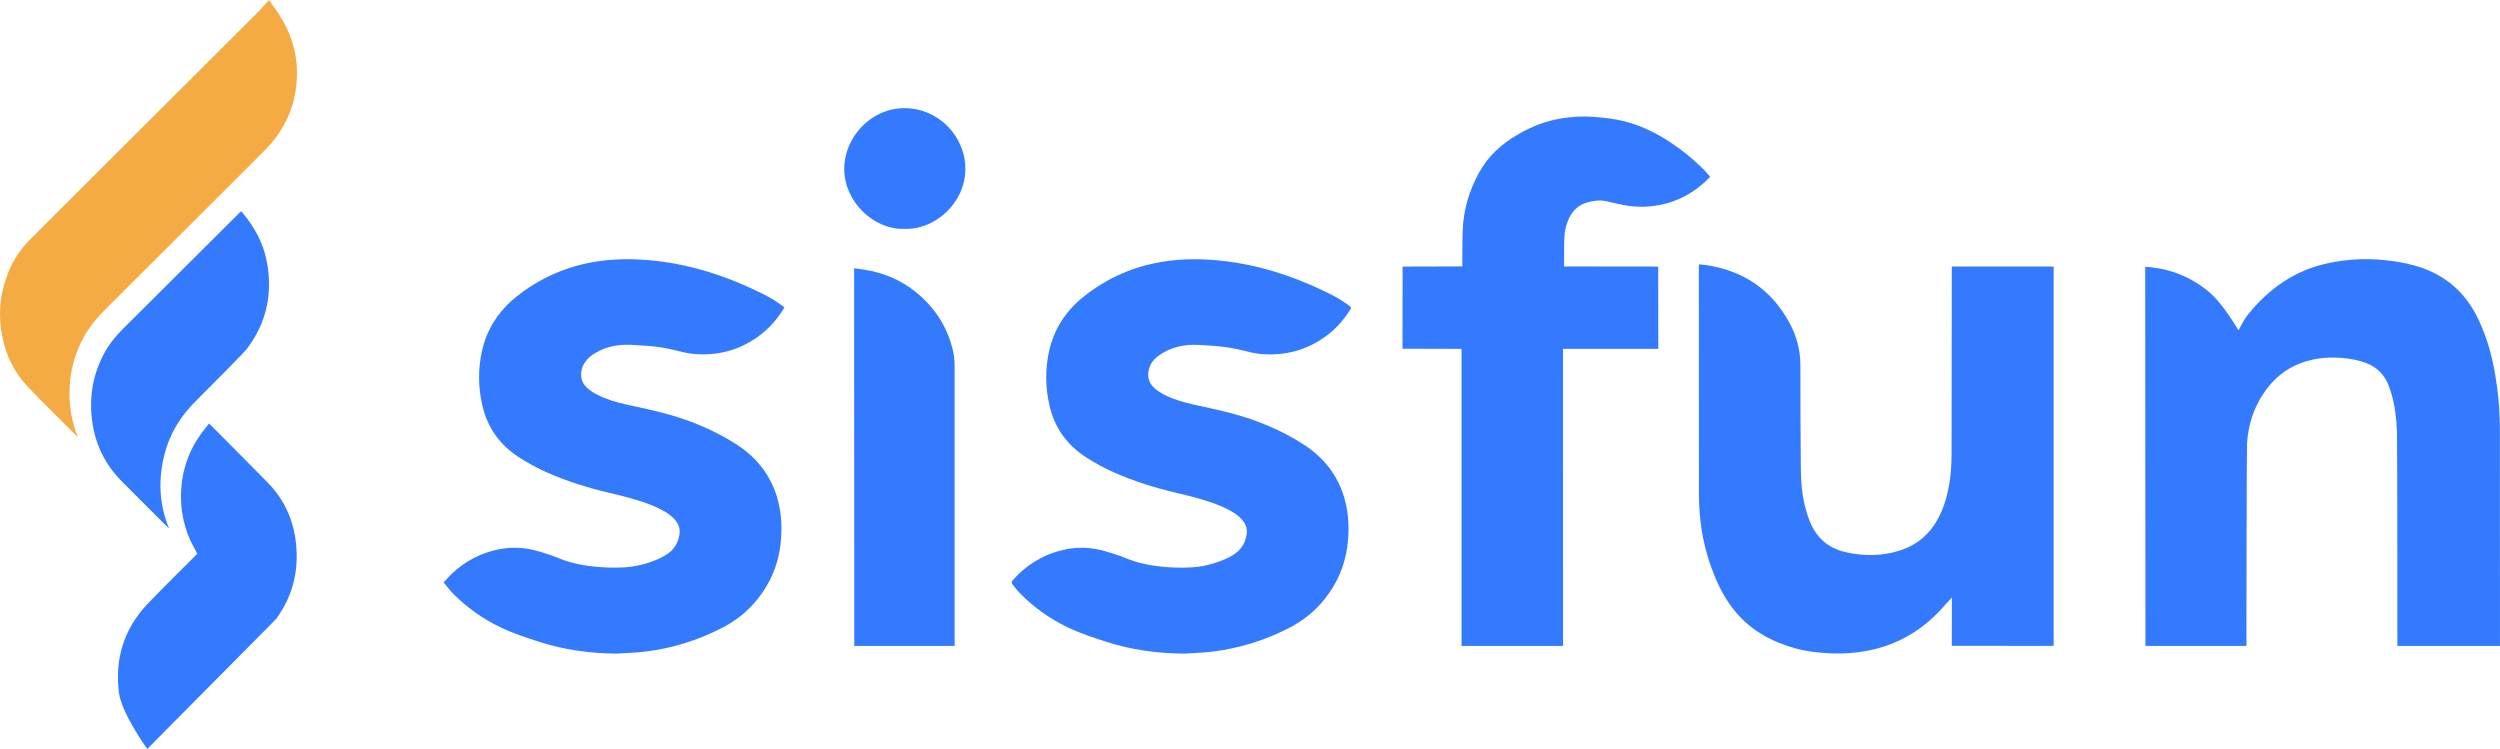
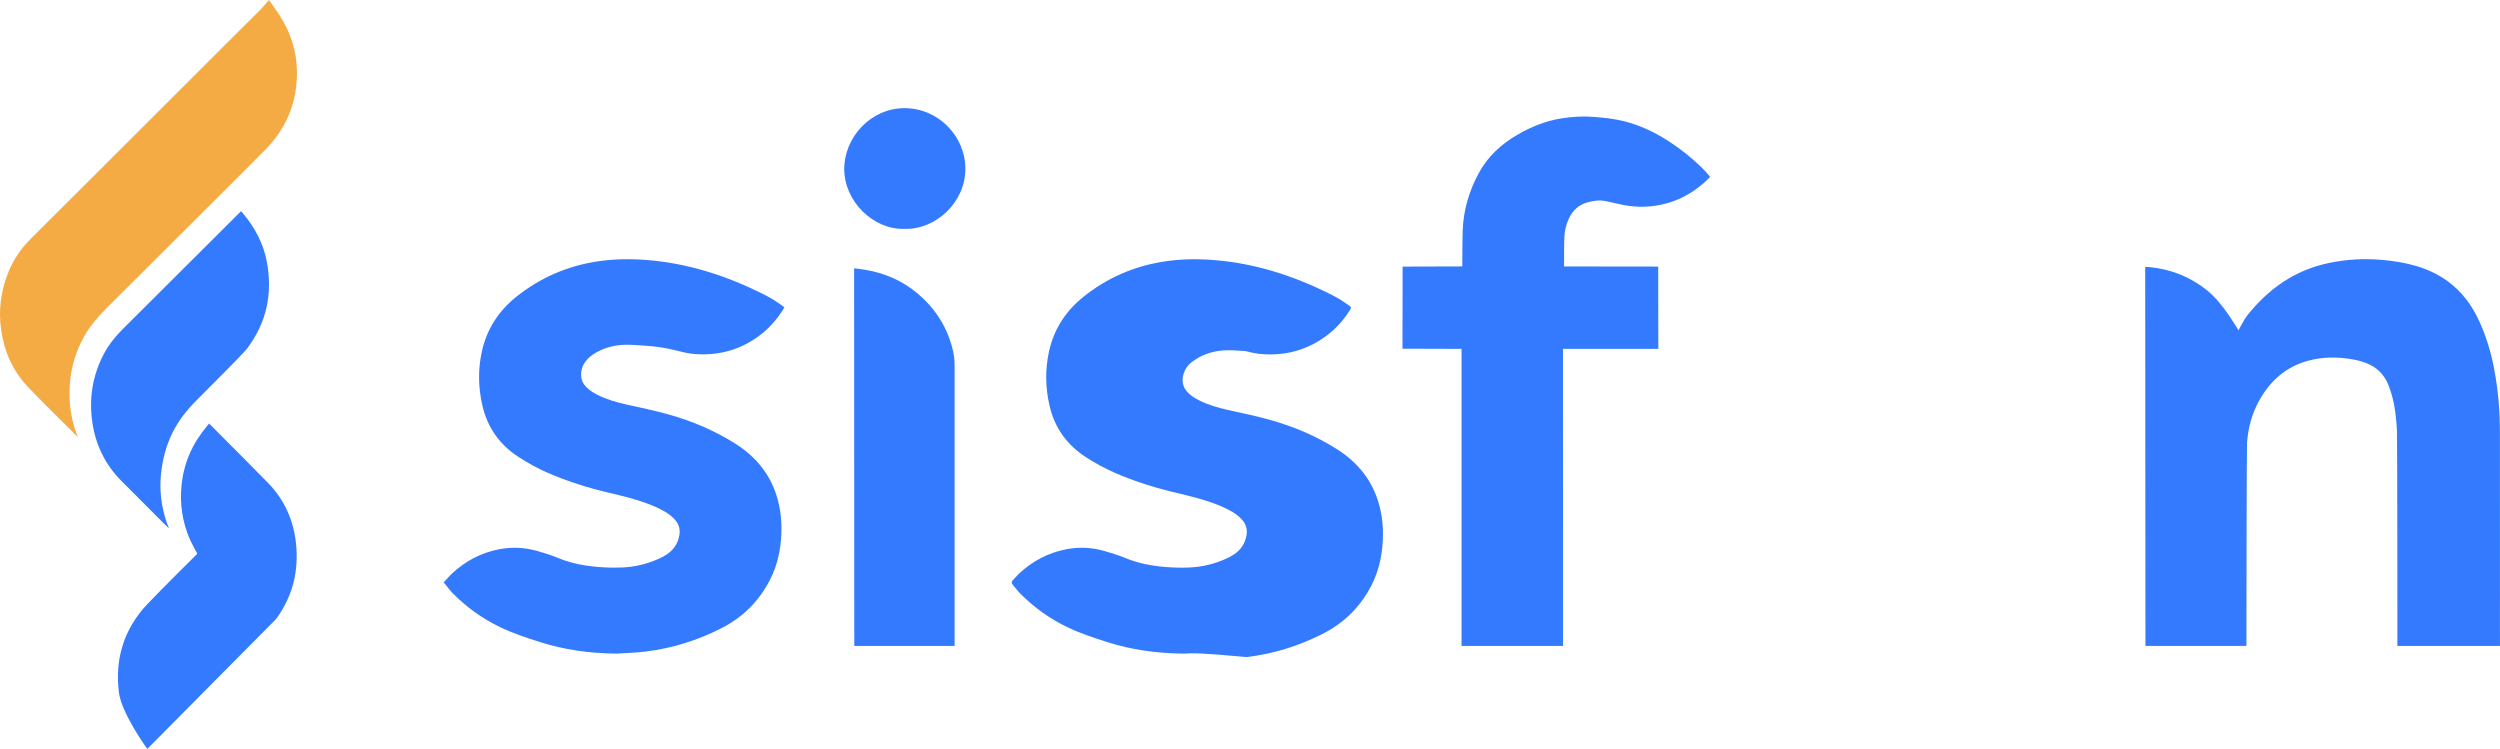
<svg xmlns="http://www.w3.org/2000/svg" version="1.1" id="Layer_1" x="0px" y="0px" viewBox="0 0 854.09 255.85" style="enable-background:new 0 0 854.09 255.85;" xml:space="preserve">
  <style type="text/css">
	.st0{fill:#347aff;}
	.st1{fill:#347aff;}
	.st2{fill:#f4ab43;}
</style>
  <g>
-     <path class="st0" d="M666.83,204.15c-0.62,0.7-1.56,1.61-2.03,2.16c-7,8.29-15.69,13.78-26.4,15.92c-4.4,0.88-8.84,1.19-13.33,0.96   c-3.91-0.2-7.78-0.61-11.56-1.65c-7.84-2.15-14.81-5.8-20.2-12.06c-2.78-3.23-4.96-6.83-6.69-10.71   c-2.95-6.65-4.88-13.6-5.69-20.83c-0.34-3.06-0.5-6.16-0.51-9.24c-0.04-25.16-0.03-78.37-0.03-78.37s1.2,0.04,2.27,0.19   c12.84,1.9,22.53,8.38,28.73,19.84c2.43,4.5,3.7,9.3,3.69,14.48c-0.04,10.97,0.07,21.93,0.13,32.9c0.02,3.82,0.07,7.63,0.67,11.42   c0.49,3.06,1.24,6.03,2.39,8.92c2.29,5.73,6.48,9.3,12.44,10.61c6.29,1.39,12.59,1.31,18.77-0.75c5.49-1.83,9.6-5.35,12.42-10.38   c2.42-4.32,3.61-9.01,4.3-13.87c0.5-3.55,0.53-7.12,0.53-10.7c0-19.58,0.07-61.94,0.07-61.94l34.8,0.02v129.59l-34.79-0.04   C666.81,220.63,666.84,214.71,666.83,204.15z" />
    <path class="st0" d="M732.88,91.18c0,0,0.84,0,1.66,0.09c7.22,0.74,13.71,3.31,19.38,7.85c3.01,2.41,5.35,5.44,7.54,8.58   c0.98,1.4,3.3,5.13,3.3,5.13s1.92-3.74,2.94-5.01c7.26-9.14,16.28-15.54,27.88-17.96c6.09-1.27,12.21-1.63,18.42-1.05   c3.82,0.36,7.57,0.94,11.25,2c9.97,2.87,17.1,9.02,21.51,18.4c2.54,5.4,4.25,11.05,5.35,16.9c1.3,6.96,1.95,13.99,1.95,21.07   c0.02,23.73,0.02,73.49,0.02,73.49h-35.05c0,0,0-70.88-0.15-73.64c-0.23-4.22-0.66-8.42-1.88-12.49c-0.33-1.09-0.68-2.17-1.11-3.22   c-1.44-3.49-3.96-5.89-7.47-7.27c-1.44-0.57-2.93-0.96-4.45-1.24c-5.19-0.94-10.37-0.95-15.47,0.44   c-7.49,2.03-12.84,6.79-16.59,13.44c-2.55,4.53-3.87,9.45-4.24,14.62c-0.15,2.02-0.21,69.36-0.21,69.36h-34.5L732.88,91.18z" />
    <path class="st1" d="M210.79,223.3c-9.53-0.09-18.02-1.32-26.3-3.95c-4.65-1.48-9.28-2.99-13.69-5.12   c-5.98-2.89-11.32-6.7-15.99-11.42c-0.97-0.98-1.79-2.1-2.68-3.16c-0.2-0.24-0.56-0.67-0.56-0.67s0.42-0.45,0.59-0.64   c0.71-0.78,1.4-1.59,2.16-2.31c4.61-4.33,10-7.19,16.24-8.39c4.31-0.83,8.56-0.63,12.79,0.54c2.51,0.7,4.99,1.47,7.39,2.47   c4.41,1.83,9.02,2.67,13.74,3.05c2.67,0.22,5.36,0.28,8.04,0.17c4.36-0.17,8.52-1.18,12.49-2.95c1.03-0.46,2.05-1,2.98-1.64   c2.24-1.54,3.61-3.68,4.1-6.38c0.37-2.08-0.16-3.86-1.55-5.4c-0.99-1.09-2.14-1.99-3.42-2.72c-2.05-1.17-4.2-2.13-6.43-2.92   c-4.06-1.45-8.24-2.48-12.43-3.46c-7.29-1.71-14.42-3.93-21.29-6.94c-3.35-1.48-6.56-3.23-9.64-5.22   c-6.61-4.25-10.83-10.16-12.57-17.84c-1.38-6.11-1.48-12.25-0.13-18.36c1.69-7.67,5.79-13.91,11.91-18.77   c7.99-6.34,17.06-10.31,27.15-11.9c5.57-0.88,11.14-0.99,16.77-0.58c14.51,1.06,28,5.48,40.88,11.99c2.03,1.03,3.95,2.26,5.8,3.59   c0.39,0.28,0.85,0.65,0.85,0.65s-0.3,0.5-0.58,0.93c-2.28,3.62-5.13,6.71-8.62,9.19c-6.35,4.51-13.46,6.36-21.18,5.83   c-1.93-0.13-3.87-0.53-5.75-1.03c-3.87-1.01-7.79-1.63-11.77-1.86c-2.03-0.12-4.06-0.32-6.08-0.3c-3.54,0.03-6.94,0.78-10.07,2.51   c-1.14,0.63-2.23,1.34-3.14,2.29c-1.21,1.27-2,2.74-2.22,4.51c-0.26,2.09,0.37,3.84,1.87,5.3c1.06,1.03,2.3,1.8,3.61,2.47   c3.14,1.61,6.49,2.56,9.91,3.33c4.83,1.08,9.69,2.06,14.46,3.41c8.11,2.28,15.79,5.52,22.91,10.05   c7.14,4.54,12.11,10.76,14.35,18.98c1.43,5.24,1.58,10.56,0.89,15.94c-0.88,6.79-3.51,12.79-7.78,18.12   c-3.36,4.19-7.47,7.45-12.23,9.88c-8.25,4.22-16.96,6.93-26.18,8.05C216.9,223.06,213.41,223.08,210.79,223.3z" />
-     <path class="st1" d="M404.55,223.3c-9.53-0.09-18.02-1.32-26.29-3.95c-4.65-1.48-9.28-2.99-13.69-5.12   c-5.98-2.89-11.32-6.7-15.99-11.42c-0.97-0.98-1.79-2.1-2.68-3.16c-0.37-0.44-0.36-0.89,0.02-1.31c0.71-0.78,1.39-1.59,2.16-2.31   c4.61-4.33,10-7.19,16.23-8.39c4.31-0.83,8.56-0.63,12.79,0.54c2.51,0.7,4.99,1.47,7.39,2.47c4.41,1.83,9.02,2.67,13.74,3.06   c2.67,0.22,5.36,0.28,8.04,0.17c4.36-0.17,8.52-1.18,12.49-2.95c1.03-0.46,2.05-1,2.98-1.64c2.24-1.54,3.61-3.67,4.1-6.38   c0.38-2.08-0.15-3.86-1.55-5.4c-0.99-1.1-2.14-1.99-3.42-2.72c-2.05-1.17-4.2-2.13-6.43-2.92c-4.06-1.45-8.24-2.48-12.43-3.47   c-7.29-1.71-14.42-3.92-21.29-6.94c-3.35-1.48-6.56-3.23-9.64-5.21c-6.61-4.25-10.84-10.16-12.57-17.84   c-1.38-6.11-1.48-12.25-0.13-18.36c1.67-7.58,5.69-13.78,11.71-18.61c8.02-6.44,17.16-10.45,27.34-12.06   c5.57-0.88,11.14-0.99,16.77-0.58c14.51,1.06,28,5.48,40.88,11.99c2.03,1.03,3.95,2.26,5.8,3.59c0.79,0.57,0.82,0.73,0.28,1.59   c-2.28,3.62-5.13,6.71-8.62,9.19c-6.35,4.51-13.46,6.37-21.18,5.83c-1.93-0.13-3.87-0.53-5.75-1.03   c-3.87-1.01-7.79-1.63-11.77-1.86c-2.03-0.12-4.06-0.32-6.08-0.3c-3.45,0.03-6.79,0.72-9.85,2.4c-0.92,0.51-1.82,1.08-2.65,1.73   c-1.23,0.97-2.13,2.22-2.62,3.74c-0.84,2.65-0.36,4.97,1.71,6.89c1.02,0.95,2.2,1.67,3.43,2.3c3.14,1.61,6.49,2.56,9.91,3.33   c4.83,1.08,9.69,2.06,14.46,3.41c8.11,2.28,15.79,5.52,22.91,10.05c7.14,4.54,12.11,10.76,14.35,18.98   c1.43,5.24,1.59,10.56,0.89,15.94c-0.88,6.79-3.51,12.79-7.77,18.12c-3.36,4.19-7.47,7.45-12.23,9.89   c-8.25,4.22-16.96,6.93-26.18,8.05C410.67,223.05,407.18,223.08,404.55,223.3z" />
+     <path class="st1" d="M404.55,223.3c-9.53-0.09-18.02-1.32-26.29-3.95c-4.65-1.48-9.28-2.99-13.69-5.12   c-5.98-2.89-11.32-6.7-15.99-11.42c-0.97-0.98-1.79-2.1-2.68-3.16c-0.37-0.44-0.36-0.89,0.02-1.31c0.71-0.78,1.39-1.59,2.16-2.31   c4.61-4.33,10-7.19,16.23-8.39c4.31-0.83,8.56-0.63,12.79,0.54c2.51,0.7,4.99,1.47,7.39,2.47c4.41,1.83,9.02,2.67,13.74,3.06   c2.67,0.22,5.36,0.28,8.04,0.17c4.36-0.17,8.52-1.18,12.49-2.95c1.03-0.46,2.05-1,2.98-1.64c2.24-1.54,3.61-3.67,4.1-6.38   c0.38-2.08-0.15-3.86-1.55-5.4c-0.99-1.1-2.14-1.99-3.42-2.72c-2.05-1.17-4.2-2.13-6.43-2.92c-4.06-1.45-8.24-2.48-12.43-3.47   c-7.29-1.71-14.42-3.92-21.29-6.94c-3.35-1.48-6.56-3.23-9.64-5.21c-6.61-4.25-10.84-10.16-12.57-17.84   c-1.38-6.11-1.48-12.25-0.13-18.36c1.67-7.58,5.69-13.78,11.71-18.61c8.02-6.44,17.16-10.45,27.34-12.06   c5.57-0.88,11.14-0.99,16.77-0.58c14.51,1.06,28,5.48,40.88,11.99c2.03,1.03,3.95,2.26,5.8,3.59c0.79,0.57,0.82,0.73,0.28,1.59   c-2.28,3.62-5.13,6.71-8.62,9.19c-6.35,4.51-13.46,6.37-21.18,5.83c-1.93-0.13-3.87-0.53-5.75-1.03   c-2.03-0.12-4.06-0.32-6.08-0.3c-3.45,0.03-6.79,0.72-9.85,2.4c-0.92,0.51-1.82,1.08-2.65,1.73   c-1.23,0.97-2.13,2.22-2.62,3.74c-0.84,2.65-0.36,4.97,1.71,6.89c1.02,0.95,2.2,1.67,3.43,2.3c3.14,1.61,6.49,2.56,9.91,3.33   c4.83,1.08,9.69,2.06,14.46,3.41c8.11,2.28,15.79,5.52,22.91,10.05c7.14,4.54,12.11,10.76,14.35,18.98   c1.43,5.24,1.59,10.56,0.89,15.94c-0.88,6.79-3.51,12.79-7.77,18.12c-3.36,4.19-7.47,7.45-12.23,9.89   c-8.25,4.22-16.96,6.93-26.18,8.05C410.67,223.05,407.18,223.08,404.55,223.3z" />
    <path class="st0" d="M584.24,60.42c0,0-1.09,1.13-1.62,1.61c-4.42,4.02-9.49,6.78-15.39,7.96c-4.78,0.96-9.52,0.84-14.26-0.31   c-1.42-0.34-2.85-0.65-4.28-0.95c-2.21-0.48-4.38-0.16-6.5,0.45c-2.91,0.83-4.93,2.76-6.2,5.47c-0.97,2.08-1.48,4.31-1.56,6.6   c-0.11,2.84-0.08,9.78-0.08,9.78l32.15,0.04l0.04,28.12h-32.57l0.02,101.49h-34.67V119.19l-20.18-0.06l0.04-28.05l20.39-0.06   c0,0,0.02-9.18,0.14-12.34c0.27-6.93,2.18-13.43,5.48-19.52c3.11-5.75,7.75-9.97,13.35-13.2c4.61-2.66,9.48-4.64,14.77-5.49   c3.79-0.61,7.58-0.85,11.41-0.52c3.4,0.29,6.8,0.62,10.12,1.46c5.25,1.33,10.1,3.58,14.66,6.47c4.68,2.97,8.98,6.43,12.88,10.38   C582.83,58.72,584.24,60.42,584.24,60.42z" />
    <path class="st2" d="M91.9,0c0,0,2.6,3.62,3.64,5.25c3.7,5.81,5.82,12.15,5.91,19.06C101.59,34.54,98.09,43.4,91,50.79   c-2.59,2.7-38.99,38.94-54.54,54.42c-2.95,2.94-5.65,6.06-7.7,9.7c-2.91,5.19-4.55,10.74-4.92,16.67   c-0.31,4.99,0.16,9.9,1.66,14.69c0.17,0.53,1.08,3.09,1.08,3.09s-1.61-1.65-1.9-1.94c-5.05-5.06-10.19-10.04-15.12-15.22   c-5.14-5.39-8.04-11.92-9.14-19.28C-0.62,106,0.29,99.34,2.9,92.88c1.7-4.2,4.2-7.87,7.39-11.08c4.76-4.78,57.24-57.13,78.7-78.54   C89.9,2.36,91.9,0,91.9,0z" />
    <path class="st0" d="M291.8,91.65c0,0,1.44,0.16,3.13,0.42c6.9,1.03,13.14,3.65,18.5,8.16c6.36,5.35,10.54,12.06,12.28,20.23   c0.42,2,0.42,4.03,0.42,6.06c0,15.19,0,94.15,0,94.15h-34.28L291.8,91.65z" />
    <path class="st1" d="M94.31,211.49c5.7-7.76,7.84-16.48,6.8-25.99c-0.87-7.93-4.01-14.87-9.61-20.59   c-6.31-6.45-12.71-12.82-19.07-19.22c-0.28-0.28-1-1-1-1s-0.61,0.77-0.76,0.95c-4.91,5.81-7.88,12.5-8.64,20.06   c-0.65,6.41,0.26,12.65,2.85,18.59c0.62,1.41,2.53,4.89,2.53,4.89s-12.46,12.32-17.04,17.17c-8.03,8.5-11.18,18.72-9.74,30.25   c0.88,7.1,9.68,19.27,9.68,19.27" />
    <path class="st0" d="M55.8,178.66c-4.77-4.77-9.55-9.54-14.3-14.33c-5.43-5.48-8.73-12.04-9.9-19.68   c-1.27-8.29-0.07-16.17,3.82-23.62c1.67-3.2,3.89-5.98,6.44-8.53c8.12-8.09,40.49-40.35,40.49-40.35s0.39,0.42,0.63,0.7   c4.04,4.82,6.96,10.23,8.15,16.42c2.1,10.93-0.02,20.99-6.81,29.93c-1.08,1.42-12.78,13.18-17.38,17.77   c-3.18,3.18-5.91,6.69-7.94,10.73c-2.22,4.41-3.43,9.08-3.97,13.97c-0.63,5.75,0.07,11.33,1.91,16.79c0.1,0.32,0.82,2.08,0.82,2.08   S56.28,179.11,55.8,178.66z" />
    <path class="st1" d="M309.04,78.2c-10.74,0.34-20.59-9.45-20.62-20.41c-0.03-10.82,9.05-20.93,20.75-20.84   c11.36,0.09,20.6,9.47,20.63,20.71C329.82,69.14,319.71,78.49,309.04,78.2z" />
  </g>
</svg>